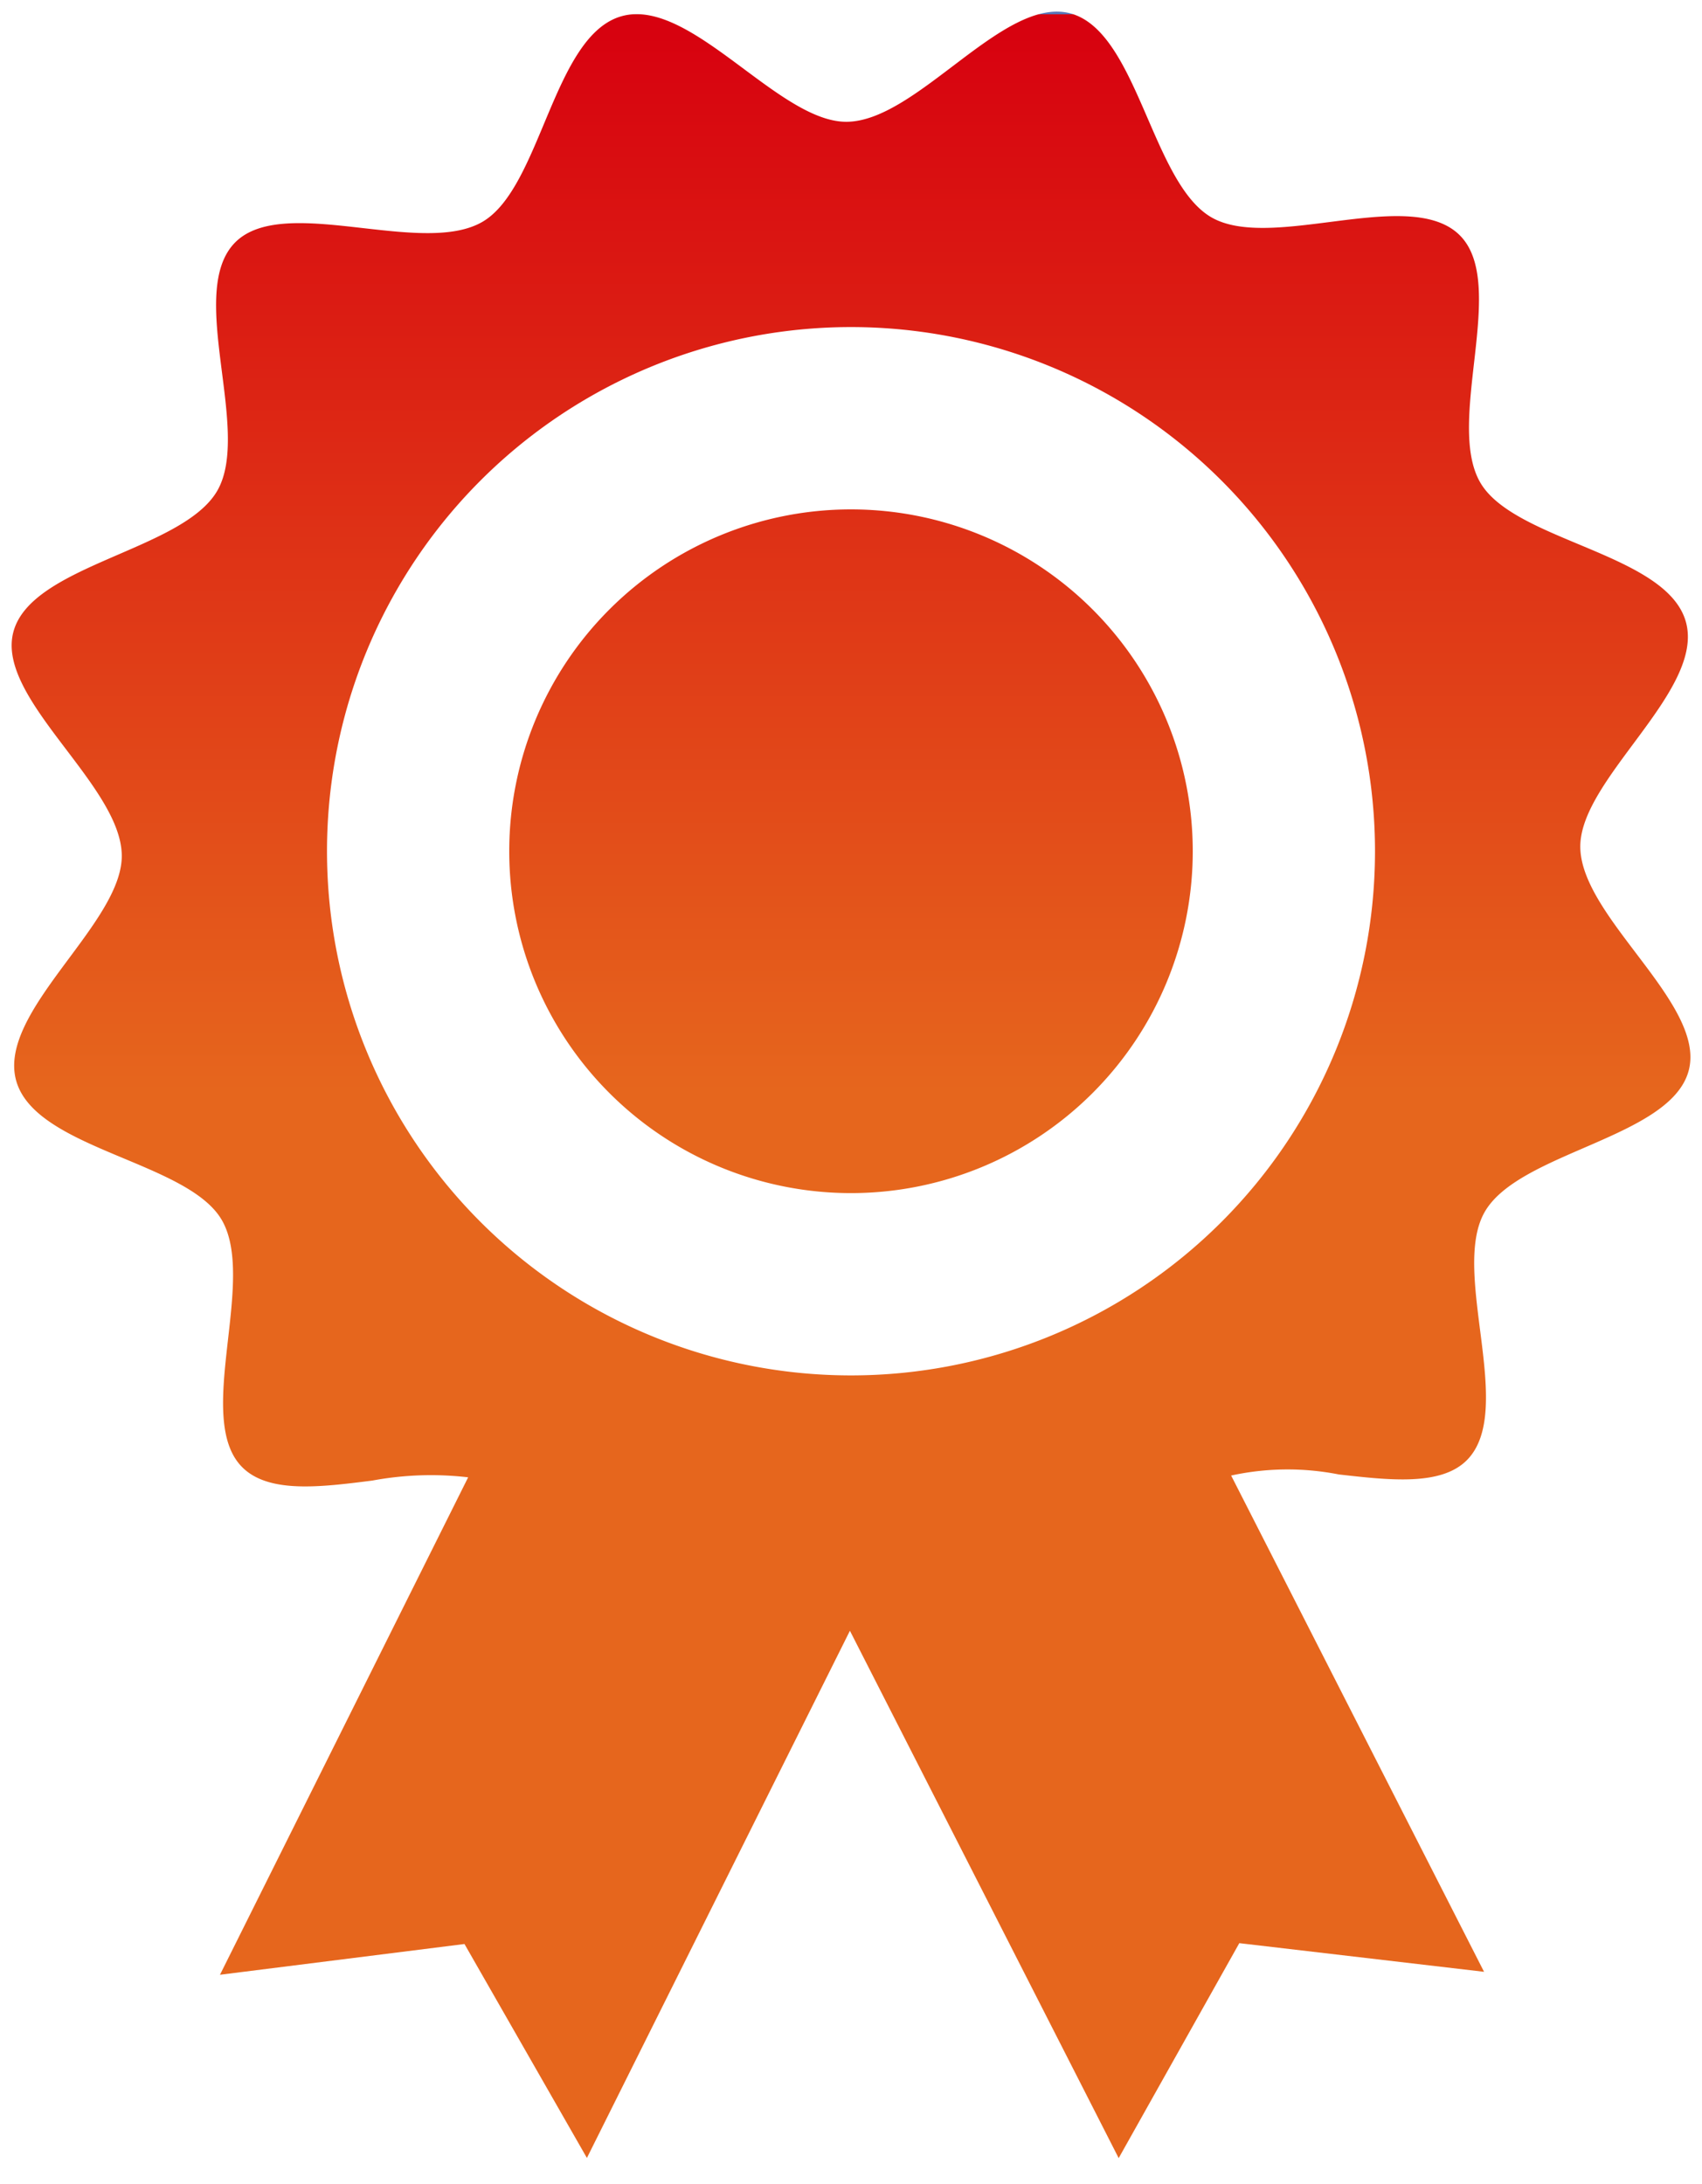
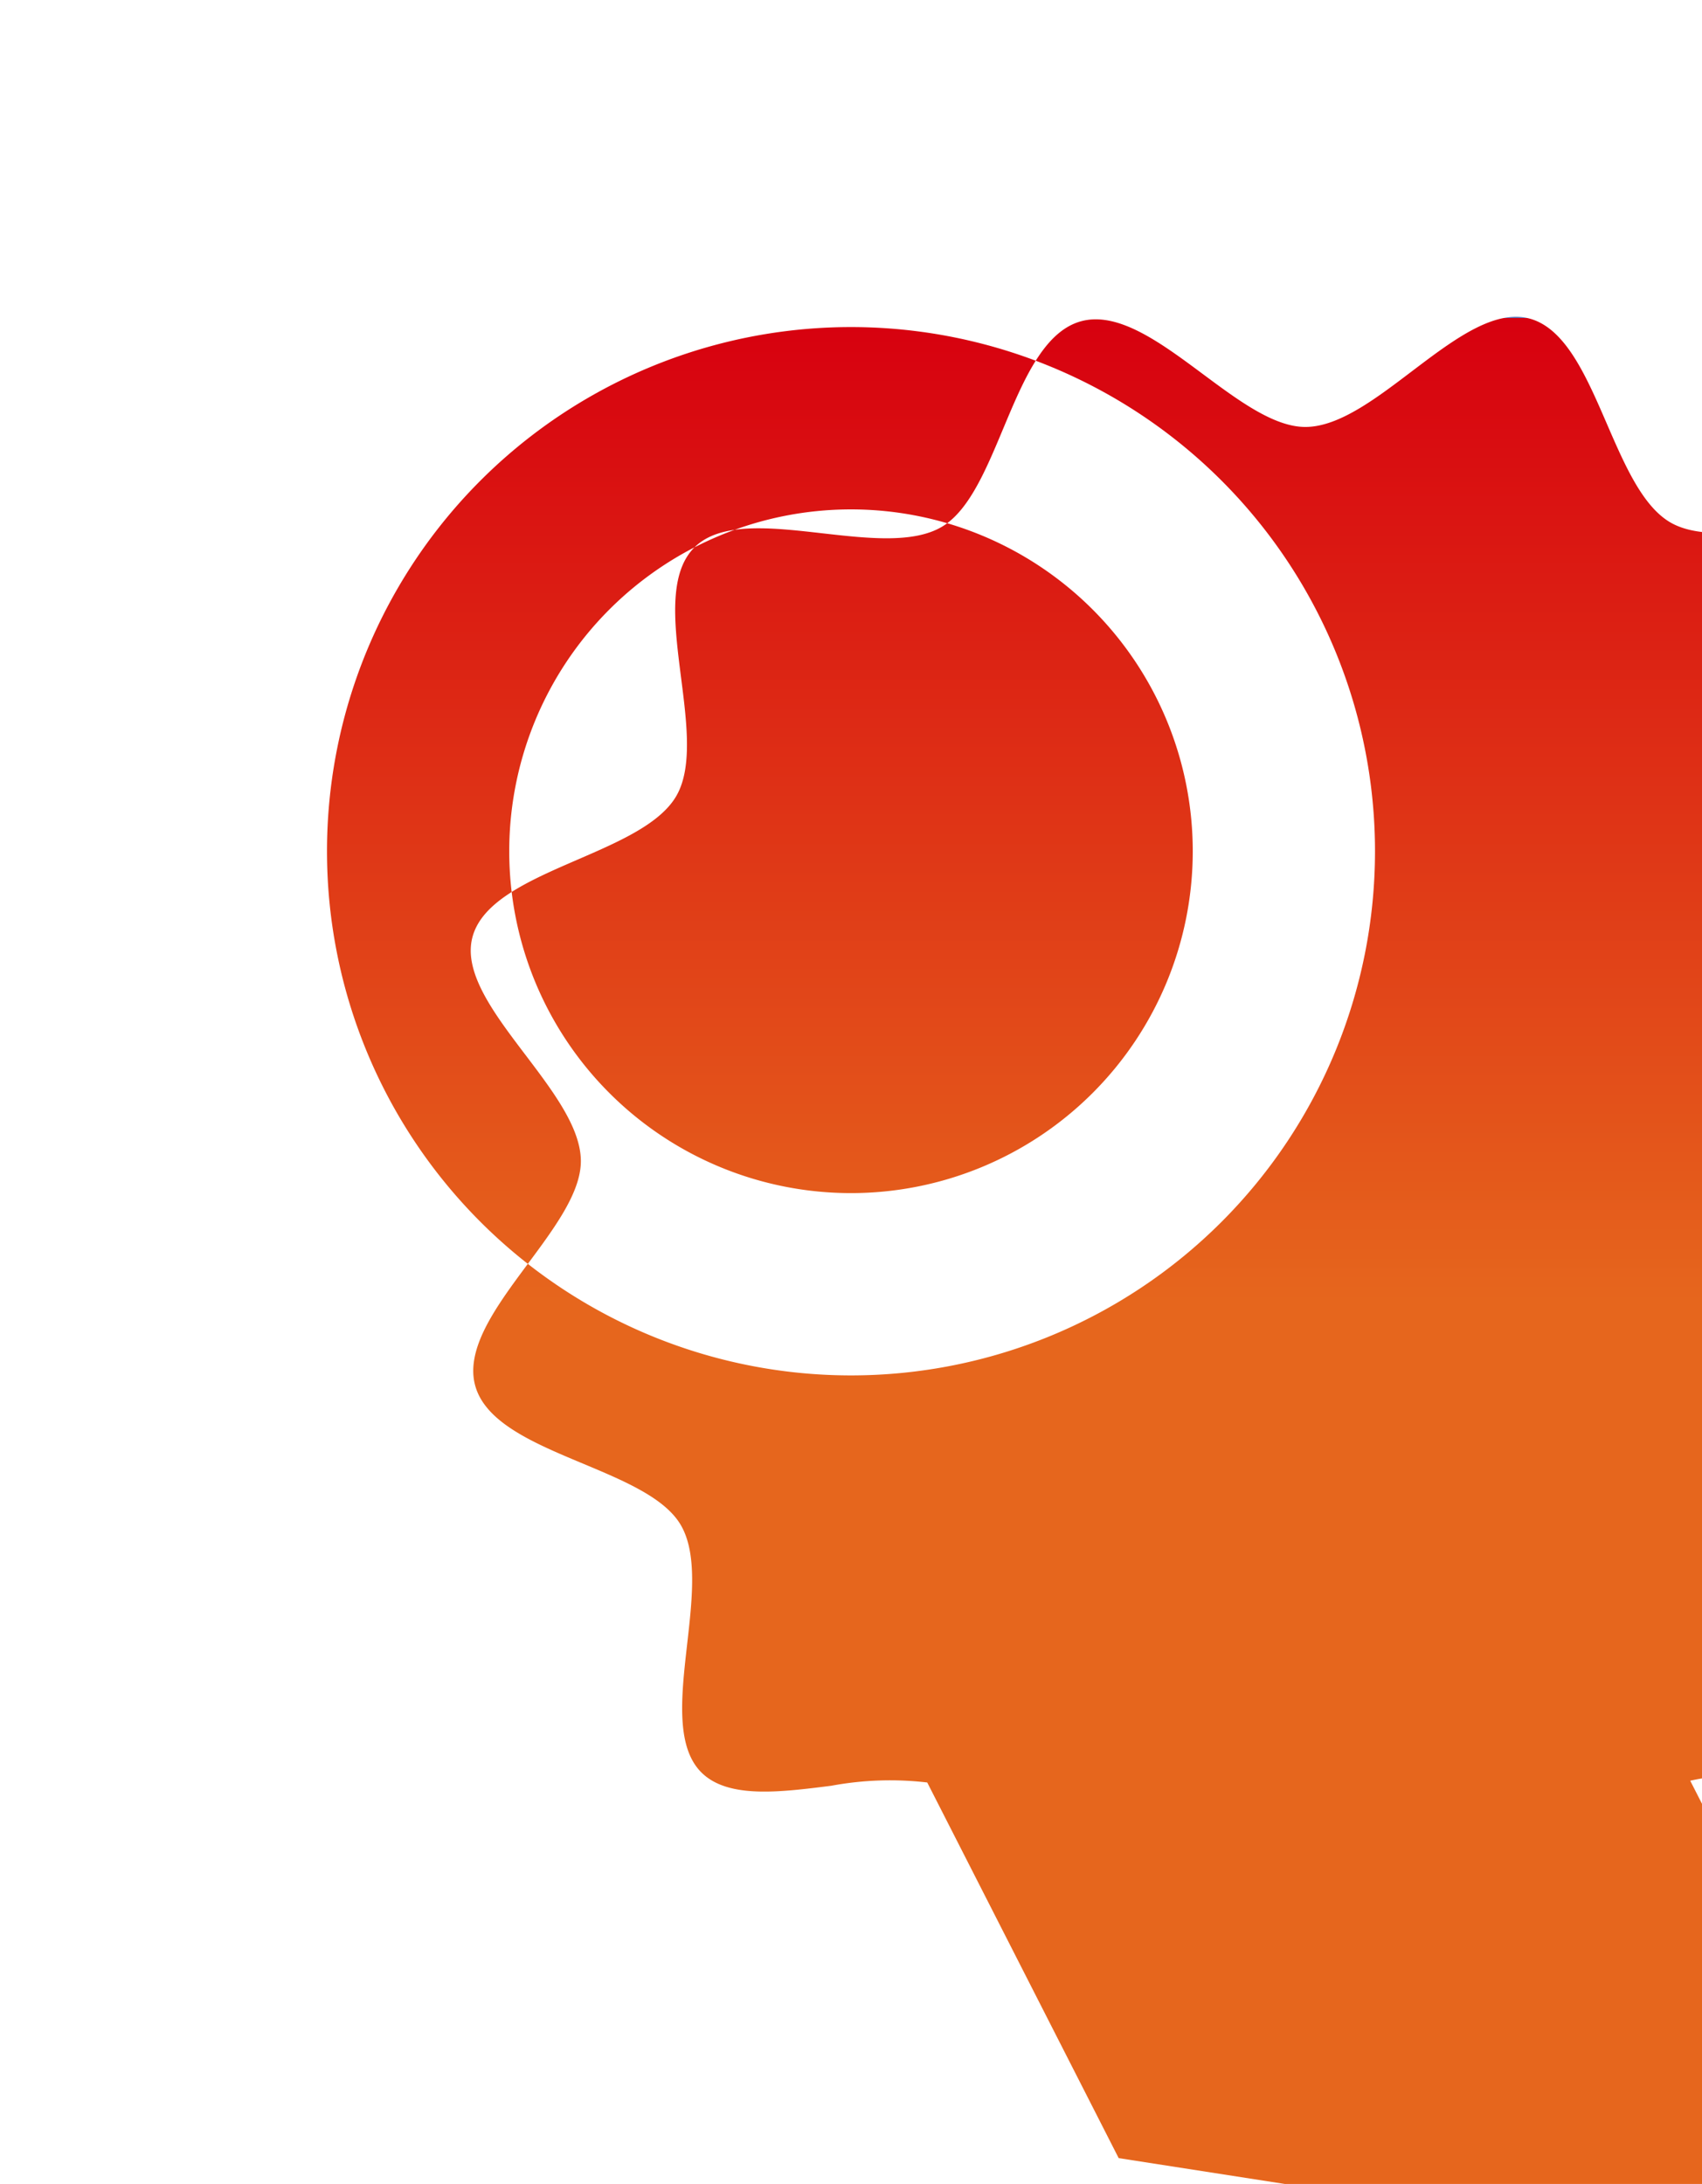
<svg xmlns="http://www.w3.org/2000/svg" width="69.799" height="89.537" viewBox="0 0 69.799 89.537">
  <defs>
    <linearGradient id="linear-gradient" x1="0.5" x2="0.5" y2="1" gradientUnits="objectBoundingBox">
      <stop offset="0" stop-color="#5974b6" />
      <stop offset="0" stop-color="#d7000f" />
      <stop offset="0.507" stop-color="#e6661d" />
      <stop offset="1" stop-color="#e6661d" />
    </linearGradient>
  </defs>
-   <path id="合体_30" data-name="合体 30" d="M-6806.451-1300.4l-3.171-6.22-3.068,6.146-7.718,15.467-5.021-8.771-10.027,1.261,7.718-15.467,2.46-4.927a13.159,13.159,0,0,0-3.932.134c-2.115.268-4.234.536-5.323-.539-2.012-1.984.606-7.655-.852-10.15-1.411-2.412-7.656-2.891-8.431-5.715s4.351-6.423,4.333-9.218c-.019-2.893-5.166-6.431-4.447-9.164.727-2.774,6.962-3.333,8.371-5.808s-1.292-8.122.721-10.162c1.055-1.07,3.152-.831,5.26-.591,1.857.21,3.721.421,4.89-.261,2.414-1.412,2.891-7.656,5.715-8.431,1.508-.414,3.238.855,4.947,2.125,1.491,1.108,2.968,2.216,4.27,2.207,2.893-.019,6.43-5.165,9.165-4.447,2.774.728,3.333,6.962,5.808,8.372,1.151.654,2.993.419,4.836.184,2.116-.27,4.236-.541,5.327.536,2.013,1.984-.606,7.653.852,10.15,1.41,2.413,7.656,2.891,8.431,5.715s-4.351,6.423-4.332,9.218c.019,2.893,5.166,6.431,4.447,9.164-.727,2.772-6.962,3.333-8.371,5.808s1.292,8.122-.722,10.164c-1.056,1.068-3.152.83-5.26.591a10.861,10.861,0,0,0-4.413.045l2.522,4.946,7.85,15.4-10.037-1.175L-6798.6-1285Zm-24.616-38.178a21.489,21.489,0,0,0,21.489,21.489,21.49,21.49,0,0,0,21.49-21.489,21.49,21.49,0,0,0-21.49-21.49A21.489,21.489,0,0,0-6831.067-1338.577Zm7.474,0a14.015,14.015,0,0,1,14.015-14.015,14.016,14.016,0,0,1,14.016,14.015,14.016,14.016,0,0,1-14.016,14.015A14.015,14.015,0,0,1-6823.593-1338.577Z" transform="translate(6844.477 1373.477)" stroke="rgba(0,0,0,0)" stroke-width="1" fill="url(#linear-gradient)" />
+   <path id="合体_30" data-name="合体 30" d="M-6806.451-1300.4a13.159,13.159,0,0,0-3.932.134c-2.115.268-4.234.536-5.323-.539-2.012-1.984.606-7.655-.852-10.15-1.411-2.412-7.656-2.891-8.431-5.715s4.351-6.423,4.333-9.218c-.019-2.893-5.166-6.431-4.447-9.164.727-2.774,6.962-3.333,8.371-5.808s-1.292-8.122.721-10.162c1.055-1.07,3.152-.831,5.26-.591,1.857.21,3.721.421,4.89-.261,2.414-1.412,2.891-7.656,5.715-8.431,1.508-.414,3.238.855,4.947,2.125,1.491,1.108,2.968,2.216,4.27,2.207,2.893-.019,6.43-5.165,9.165-4.447,2.774.728,3.333,6.962,5.808,8.372,1.151.654,2.993.419,4.836.184,2.116-.27,4.236-.541,5.327.536,2.013,1.984-.606,7.653.852,10.15,1.41,2.413,7.656,2.891,8.431,5.715s-4.351,6.423-4.332,9.218c.019,2.893,5.166,6.431,4.447,9.164-.727,2.772-6.962,3.333-8.371,5.808s1.292,8.122-.722,10.164c-1.056,1.068-3.152.83-5.26.591a10.861,10.861,0,0,0-4.413.045l2.522,4.946,7.85,15.4-10.037-1.175L-6798.6-1285Zm-24.616-38.178a21.489,21.489,0,0,0,21.489,21.489,21.49,21.49,0,0,0,21.49-21.489,21.49,21.49,0,0,0-21.49-21.49A21.489,21.489,0,0,0-6831.067-1338.577Zm7.474,0a14.015,14.015,0,0,1,14.015-14.015,14.016,14.016,0,0,1,14.016,14.015,14.016,14.016,0,0,1-14.016,14.015A14.015,14.015,0,0,1-6823.593-1338.577Z" transform="translate(6844.477 1373.477)" stroke="rgba(0,0,0,0)" stroke-width="1" fill="url(#linear-gradient)" />
</svg>